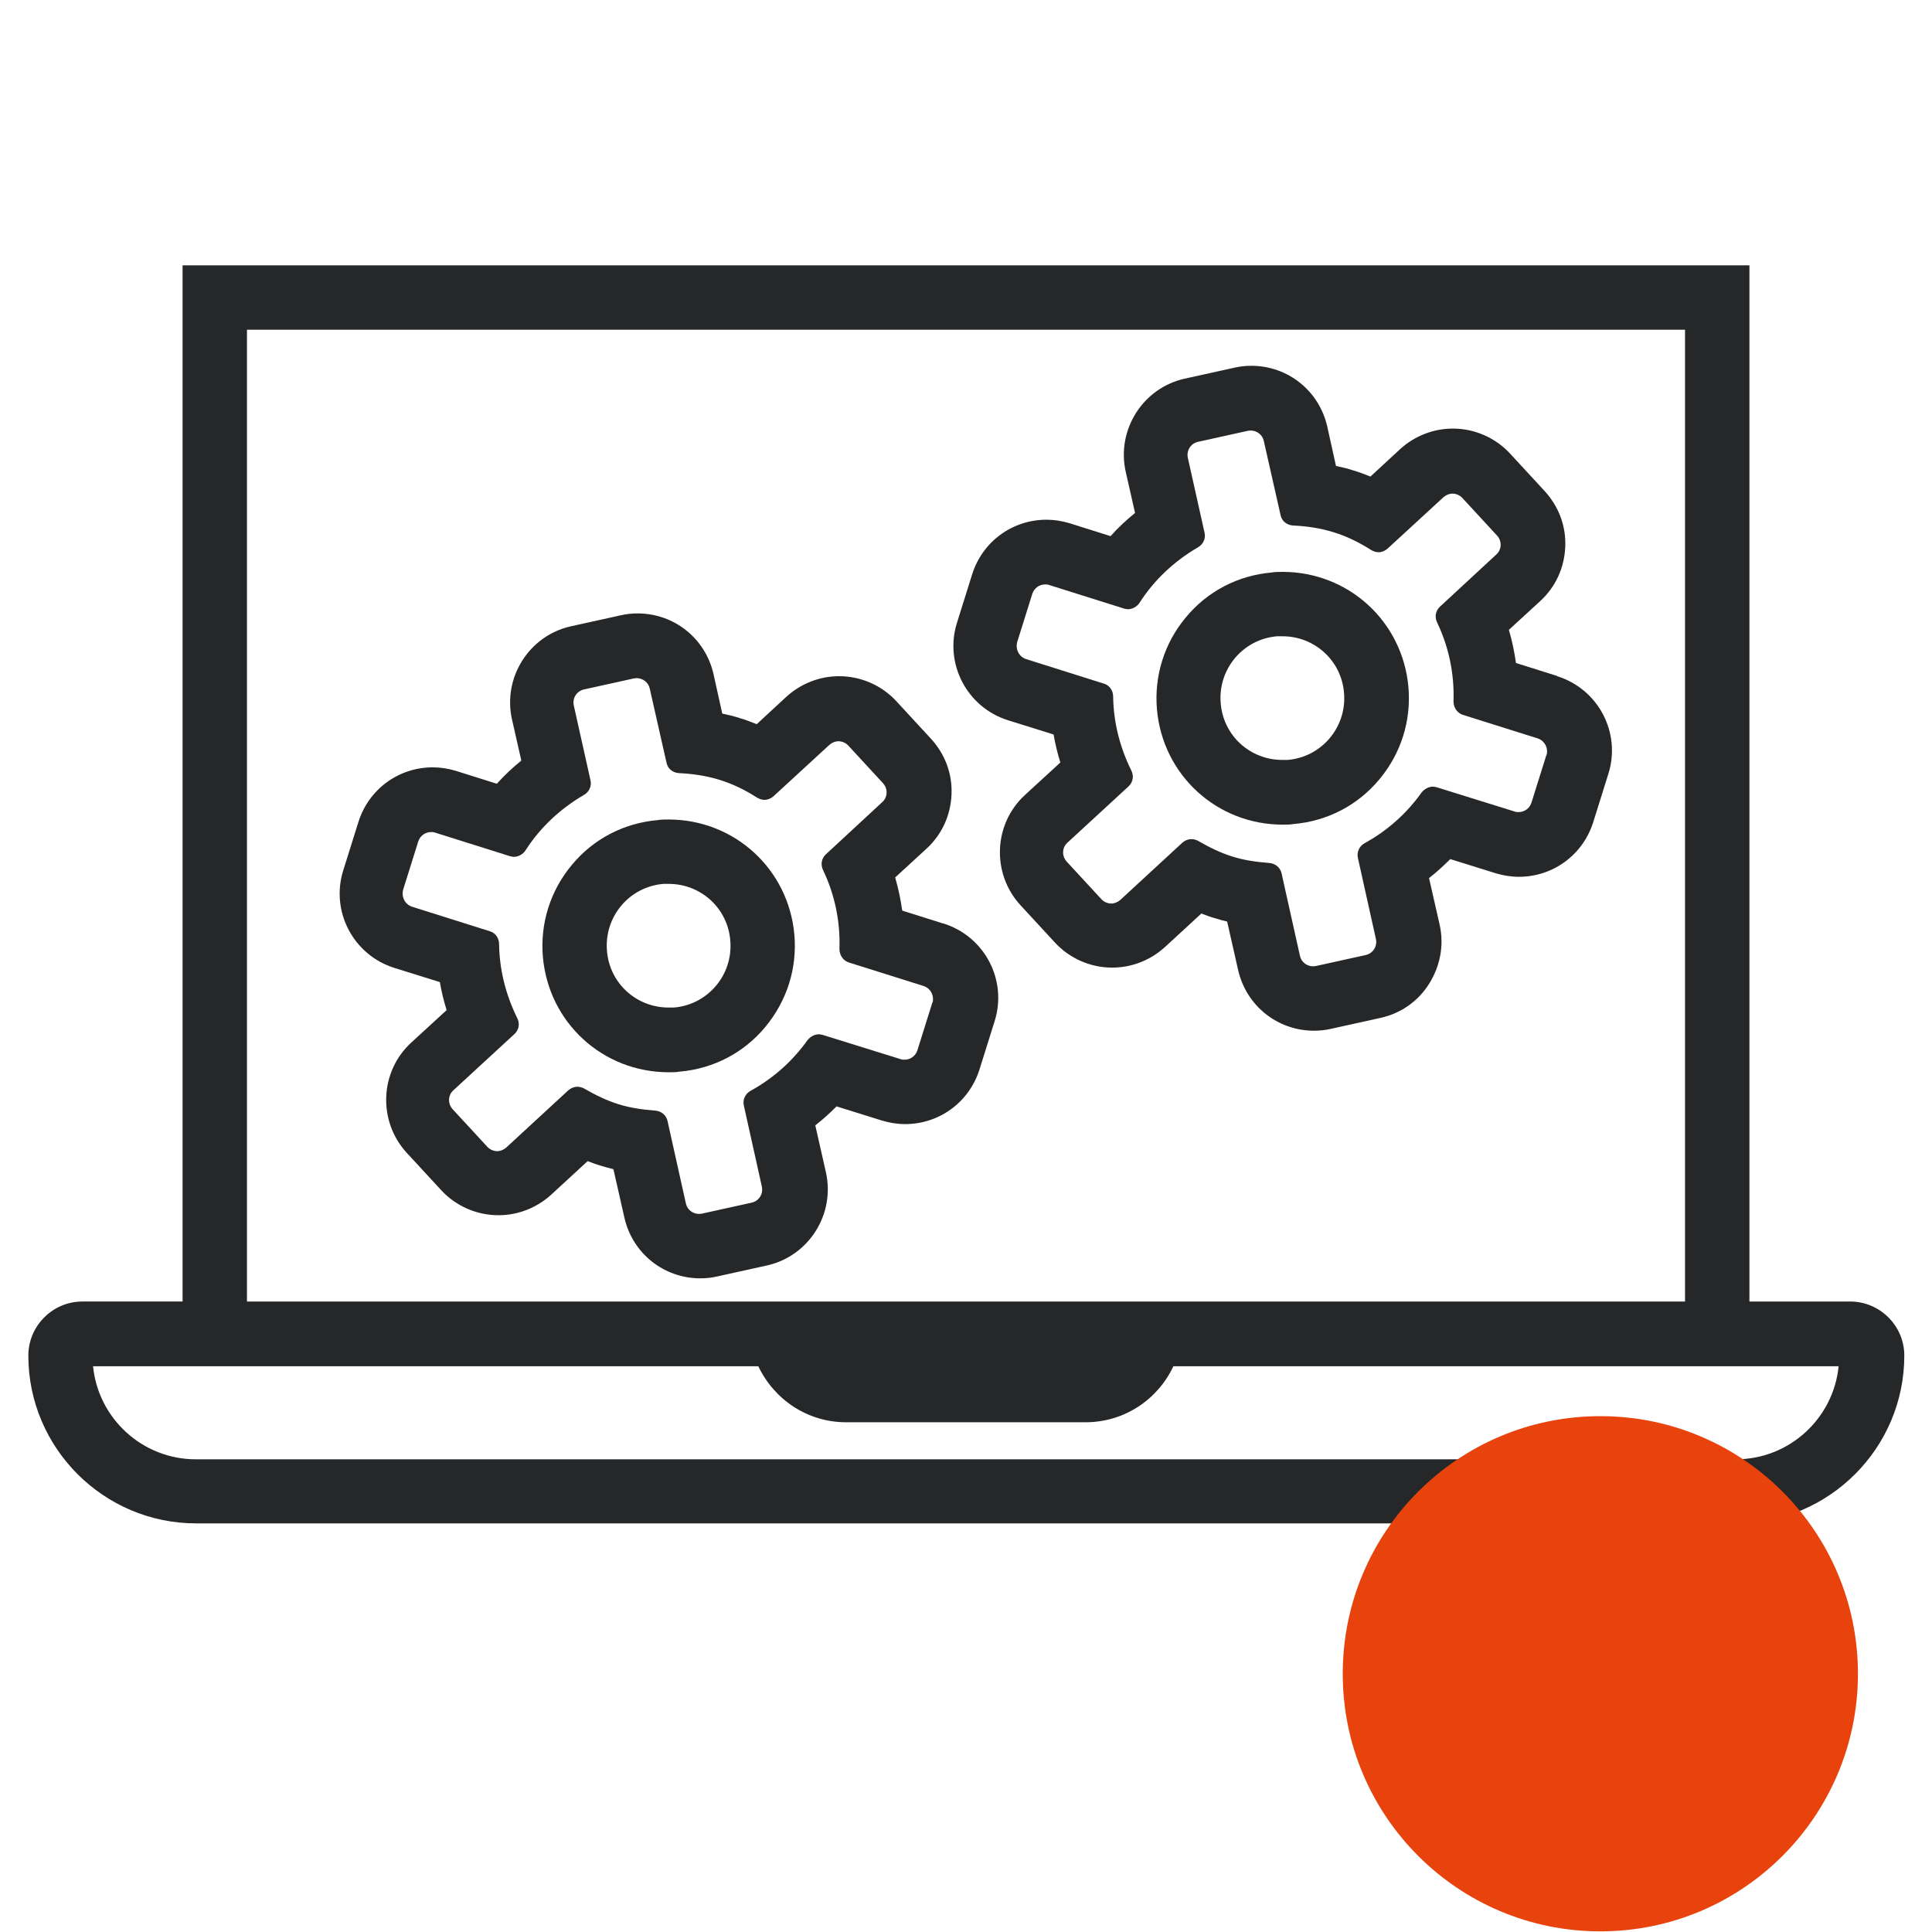
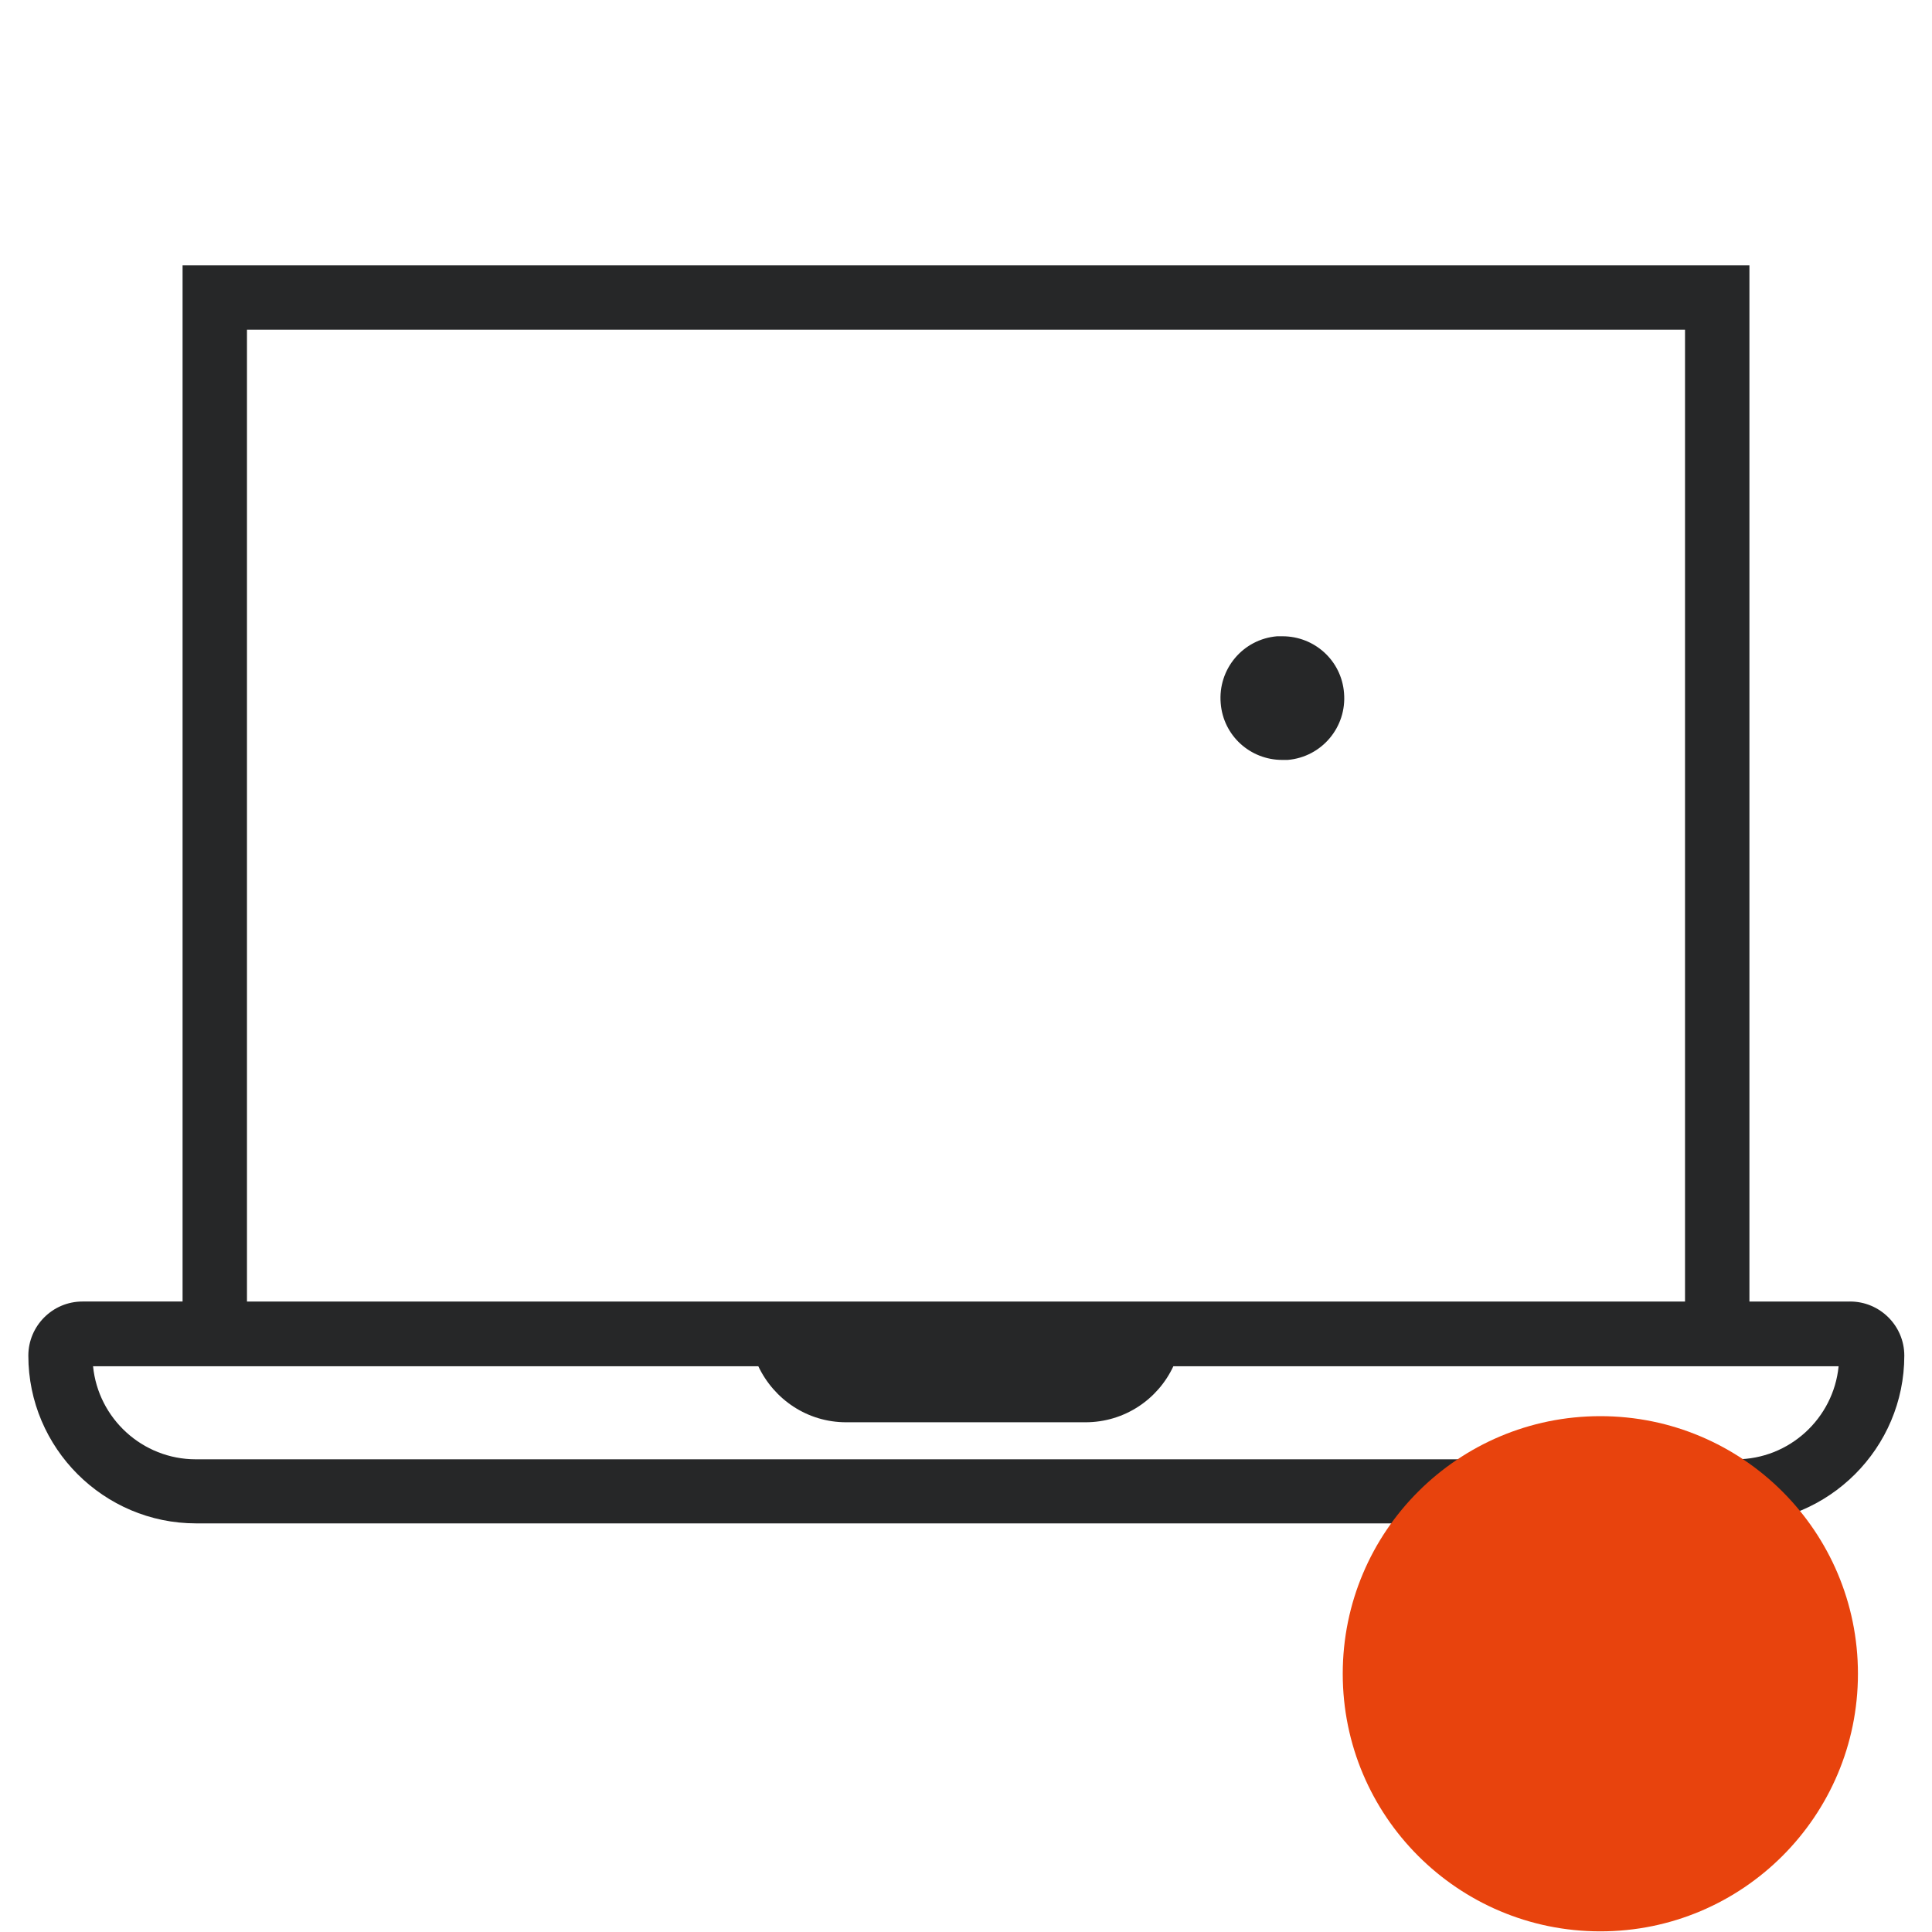
<svg xmlns="http://www.w3.org/2000/svg" id="Layer_1" data-name="Layer 1" viewBox="0 0 60 60">
  <defs>
    <style>
      .cls-1 {
        fill: #262728;
      }

      .cls-1, .cls-2 {
        stroke-width: 0px;
      }

      .cls-2 {
        fill: #e8430d;
      }
    </style>
  </defs>
  <g>
    <path class="cls-1" d="M57.44,40.42h-3.11V8.24H5.67v32.18h-3.11c-.93,0-1.68.76-1.68,1.68,0,2.87,2.34,5.21,5.21,5.21h47.84c2.87,0,5.21-2.34,5.21-5.21,0-.93-.76-1.68-1.68-1.68ZM7.67,10.24h44.66v30.18H7.67V10.24ZM53.92,45.32H6.08c-1.66,0-3.03-1.27-3.19-2.89h20.66c.49,1.03,1.52,1.74,2.73,1.74h7.43c1.21,0,2.25-.71,2.73-1.74h20.66c-.16,1.62-1.53,2.89-3.19,2.89Z" />
-     <path class="cls-1" d="M29.29,28.68l-1.27-.4c-.05-.35-.12-.69-.22-1.03l.97-.89c.48-.44.75-1.03.78-1.68.03-.65-.2-1.26-.64-1.74l-1.07-1.16c-.46-.5-1.11-.78-1.78-.78-.61,0-1.19.23-1.64.64l-.92.85c-.18-.07-.35-.14-.53-.19-.18-.06-.36-.1-.54-.14l-.27-1.22c-.25-1.11-1.22-1.89-2.36-1.89h0c-.18,0-.36.02-.53.06l-1.54.34c-1.3.29-2.12,1.59-1.83,2.89l.29,1.28c-.27.22-.53.46-.76.72l-1.27-.4c-.23-.07-.48-.11-.72-.11-1.06,0-1.99.68-2.31,1.7l-.47,1.5c-.4,1.27.31,2.63,1.59,3.03l1.41.44c.05.29.12.58.21.87l-1.1,1.01c-.98.9-1.04,2.44-.14,3.42l1.07,1.16c.46.5,1.11.78,1.78.78.61,0,1.19-.23,1.64-.64l1.13-1.04c.13.05.26.1.4.14.13.04.27.08.4.11l.34,1.5c.25,1.11,1.22,1.89,2.36,1.89.18,0,.36-.02.53-.06l1.54-.34c1.3-.29,2.12-1.59,1.83-2.89l-.33-1.46c.23-.18.45-.38.66-.59l1.41.44c.23.07.48.11.72.11,1.06,0,1.99-.68,2.31-1.7l.47-1.5c.4-1.27-.31-2.63-1.59-3.03ZM28.96,31.12l-.47,1.5c-.06.18-.22.29-.4.29-.04,0-.08,0-.13-.02l-2.41-.75s-.08-.02-.12-.02c-.13,0-.26.07-.35.18-.47.66-1.07,1.19-1.76,1.57-.17.09-.26.27-.22.46l.56,2.52c.05.23-.09.45-.32.5l-1.54.34s-.06.01-.09.01c-.19,0-.37-.13-.41-.33l-.57-2.56c-.04-.18-.2-.31-.39-.32-.38-.03-.76-.08-1.14-.2-.38-.12-.72-.29-1.05-.48-.07-.04-.15-.06-.22-.06-.1,0-.2.04-.28.11l-1.93,1.78c-.08.07-.18.11-.28.11-.11,0-.23-.05-.31-.14l-1.07-1.16c-.16-.17-.15-.44.02-.59l1.9-1.75c.14-.13.17-.33.08-.5-.35-.71-.55-1.49-.56-2.29,0-.18-.11-.35-.29-.4l-2.41-.76c-.22-.07-.34-.3-.28-.53l.47-1.5c.06-.18.22-.29.4-.29.04,0,.08,0,.13.02l2.32.73s.08.02.12.02c.14,0,.28-.08.36-.2.46-.72,1.09-1.3,1.81-1.72.16-.09.25-.27.21-.45l-.52-2.33c-.05-.23.09-.45.32-.5l1.54-.34s.06-.01.09-.01c.19,0,.37.13.41.33l.52,2.3c.04.19.2.31.39.32.42.02.84.08,1.26.21.42.13.8.32,1.16.55.07.04.15.07.23.07.1,0,.2-.04.28-.11l1.74-1.6c.08-.07.18-.11.28-.11.11,0,.23.05.31.14l1.07,1.16c.16.17.15.44-.02.59l-1.75,1.62c-.14.13-.17.32-.09.49.36.75.54,1.59.51,2.45,0,.19.11.36.29.42l2.32.73c.22.07.34.3.28.53Z" />
-     <path class="cls-1" d="M48.35,20.99l-1.27-.4c-.05-.35-.12-.69-.22-1.03l.97-.89c.48-.44.75-1.03.78-1.68.03-.65-.2-1.26-.64-1.74l-1.07-1.16c-.46-.5-1.11-.78-1.78-.78-.61,0-1.19.23-1.64.64l-.92.85c-.18-.07-.35-.14-.53-.19-.18-.06-.36-.1-.54-.14l-.27-1.22c-.25-1.11-1.22-1.89-2.36-1.89h0c-.18,0-.36.02-.53.06l-1.54.34c-1.3.29-2.12,1.59-1.83,2.89l.29,1.28c-.27.22-.53.46-.76.72l-1.27-.4c-.23-.07-.48-.11-.72-.11-1.06,0-1.99.68-2.31,1.7l-.47,1.5c-.4,1.27.31,2.63,1.59,3.03l1.41.44c.05.29.12.58.21.87l-1.1,1.01c-.98.9-1.04,2.44-.14,3.42l1.07,1.16c.46.5,1.11.78,1.78.78.61,0,1.19-.23,1.64-.64l1.13-1.04c.13.05.26.1.4.14.13.04.27.08.4.11l.34,1.5c.25,1.11,1.22,1.89,2.36,1.89.18,0,.36-.02.53-.06l1.54-.34c.63-.14,1.17-.52,1.51-1.07s.46-1.19.32-1.82l-.33-1.45c.23-.18.45-.38.66-.59l1.41.44c.23.07.48.11.72.11,1.06,0,1.99-.68,2.31-1.7l.47-1.5c.4-1.27-.31-2.63-1.59-3.03ZM48.03,23.43l-.47,1.5c-.06.18-.22.29-.4.29-.04,0-.08,0-.13-.02l-2.41-.75s-.08-.02-.12-.02c-.13,0-.26.07-.35.18-.47.66-1.07,1.19-1.76,1.57-.17.09-.26.27-.22.46l.56,2.52c.05.23-.09.45-.32.5l-1.54.34s-.06.01-.09.01c-.19,0-.37-.13-.41-.33l-.57-2.56c-.04-.18-.2-.31-.39-.32-.38-.03-.76-.08-1.14-.2-.38-.12-.72-.29-1.05-.48-.07-.04-.15-.06-.22-.06-.1,0-.2.04-.28.11l-1.93,1.78c-.08.07-.18.11-.28.11-.11,0-.23-.05-.31-.14l-1.07-1.16c-.16-.17-.15-.44.02-.59l1.9-1.75c.14-.13.17-.33.08-.5-.35-.71-.55-1.49-.56-2.29,0-.18-.11-.35-.29-.4l-2.41-.76c-.22-.07-.34-.3-.28-.53l.47-1.5c.06-.18.22-.29.4-.29.04,0,.08,0,.13.02l2.32.73s.08.02.12.02c.14,0,.28-.08.36-.2.46-.72,1.09-1.3,1.81-1.72.16-.09.25-.27.21-.45l-.52-2.33c-.05-.23.09-.45.32-.5l1.54-.34s.06-.01.09-.01c.19,0,.37.13.41.33l.52,2.3c.04.19.2.31.39.32.42.02.84.08,1.26.21.42.13.8.32,1.16.55.07.04.15.07.23.07.1,0,.2-.04.28-.11l1.74-1.6c.08-.07.18-.11.28-.11.11,0,.23.05.31.14l1.07,1.16c.16.17.15.44-.02.59l-1.75,1.62c-.14.13-.17.32-.09.49.36.75.54,1.59.51,2.45,0,.19.11.36.29.42l2.32.73c.22.07.34.3.28.53Z" />
-     <path class="cls-1" d="M20.76,25.45c-.11,0-.23,0-.34.02-1.04.09-1.99.58-2.66,1.39-.67.8-.99,1.82-.9,2.86.18,2.04,1.86,3.58,3.91,3.58.11,0,.23,0,.34-.02,1.04-.09,1.99-.58,2.66-1.39s.99-1.82.9-2.86c-.18-2.04-1.86-3.58-3.91-3.58ZM20.93,31.29c-.06,0-.11,0-.17,0-.99,0-1.83-.75-1.91-1.76-.09-1.06.69-1.99,1.75-2.08.06,0,.11,0,.17,0,.99,0,1.83.75,1.91,1.76.09,1.06-.69,1.99-1.75,2.08Z" />
-     <path class="cls-1" d="M39.83,17.76c-.11,0-.23,0-.34.02-1.04.09-1.99.58-2.66,1.39-.67.8-.99,1.82-.9,2.86.18,2.04,1.86,3.58,3.91,3.58.11,0,.23,0,.34-.02,1.04-.09,1.99-.58,2.66-1.39.67-.8.99-1.82.9-2.86-.18-2.04-1.86-3.58-3.91-3.58ZM39.99,23.6c-.06,0-.11,0-.17,0-.99,0-1.83-.75-1.91-1.76-.09-1.06.69-1.99,1.75-2.08.06,0,.11,0,.17,0,.99,0,1.83.75,1.91,1.76.09,1.06-.69,1.99-1.75,2.08Z" />
+     <path class="cls-1" d="M39.83,17.76ZM39.99,23.6c-.06,0-.11,0-.17,0-.99,0-1.83-.75-1.91-1.76-.09-1.06.69-1.99,1.75-2.08.06,0,.11,0,.17,0,.99,0,1.83.75,1.91,1.76.09,1.06-.69,1.99-1.75,2.08Z" />
  </g>
  <circle class="cls-2" cx="49.7" cy="51.98" r="8" />
</svg>